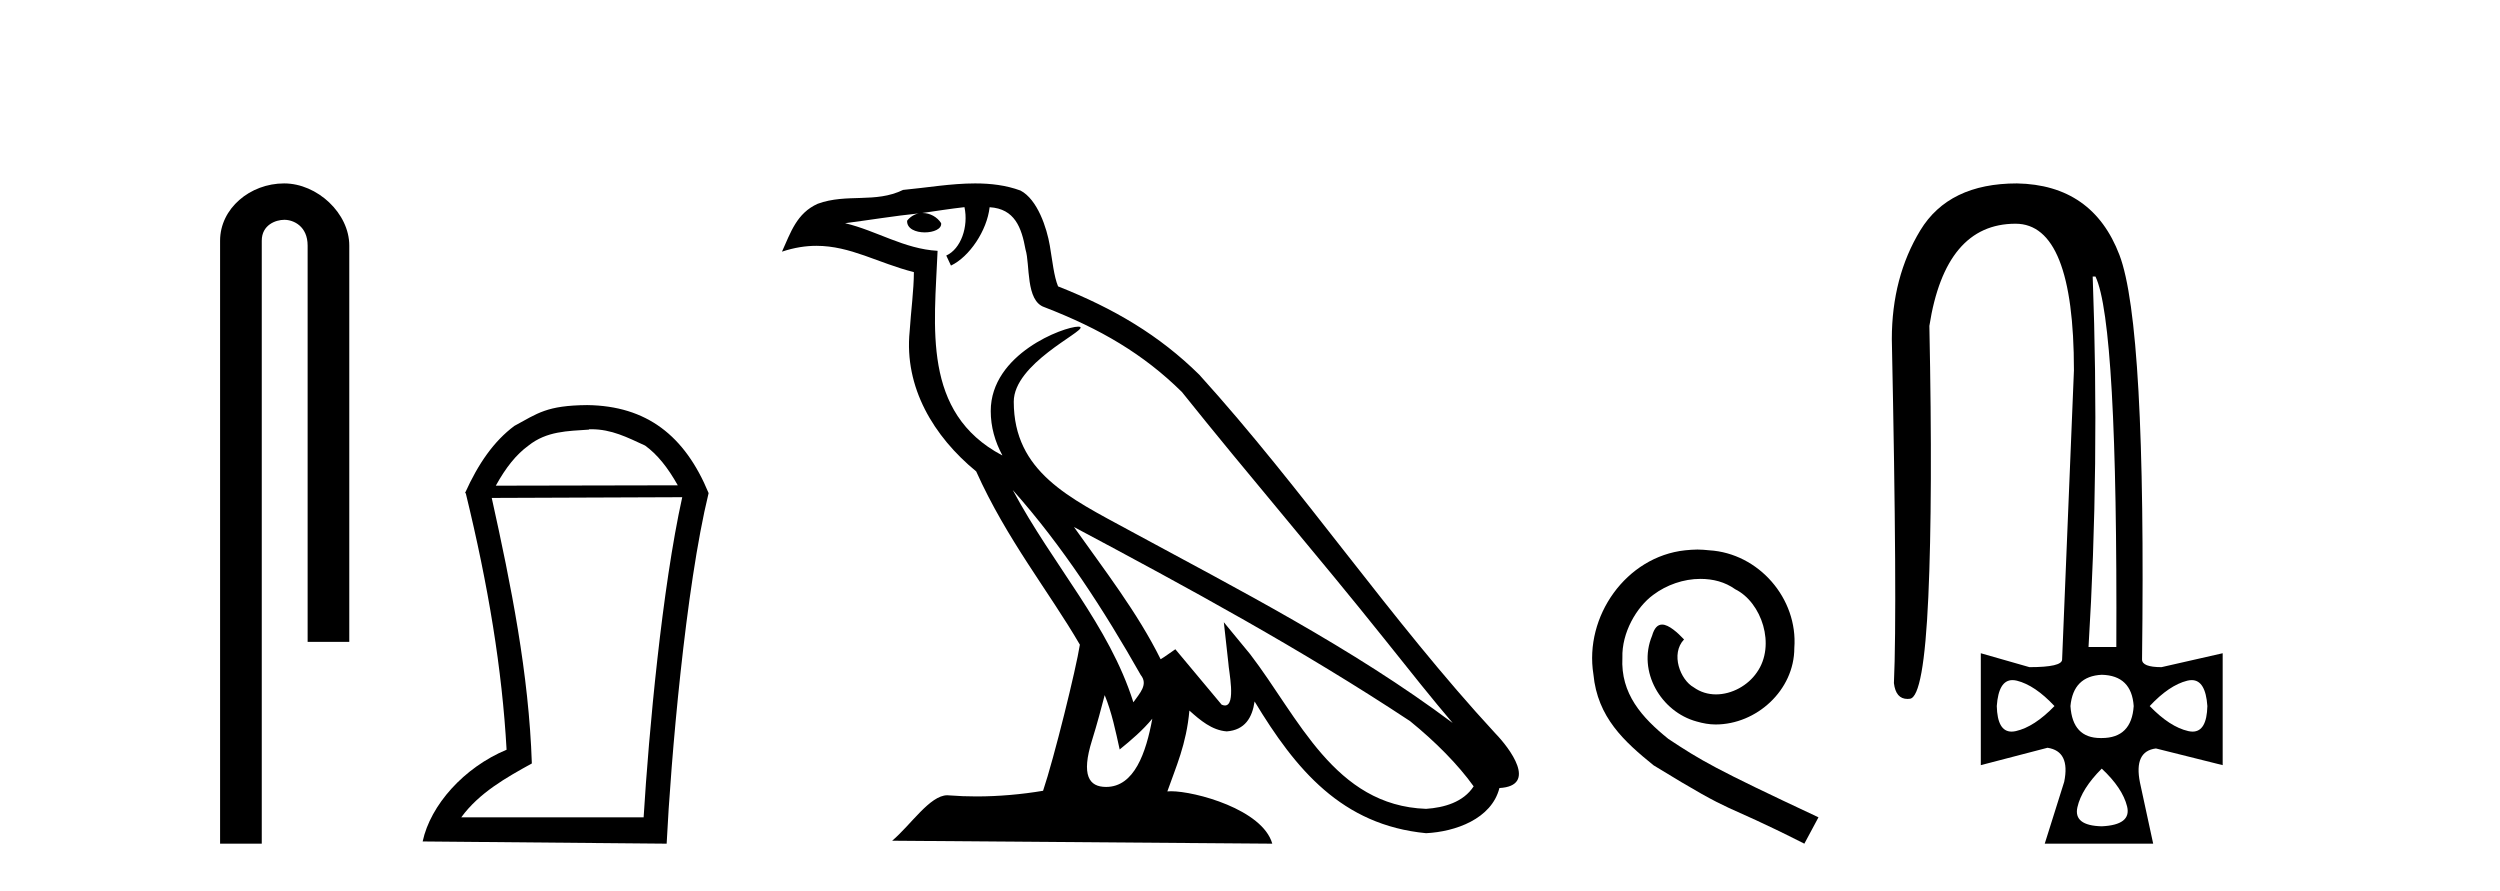
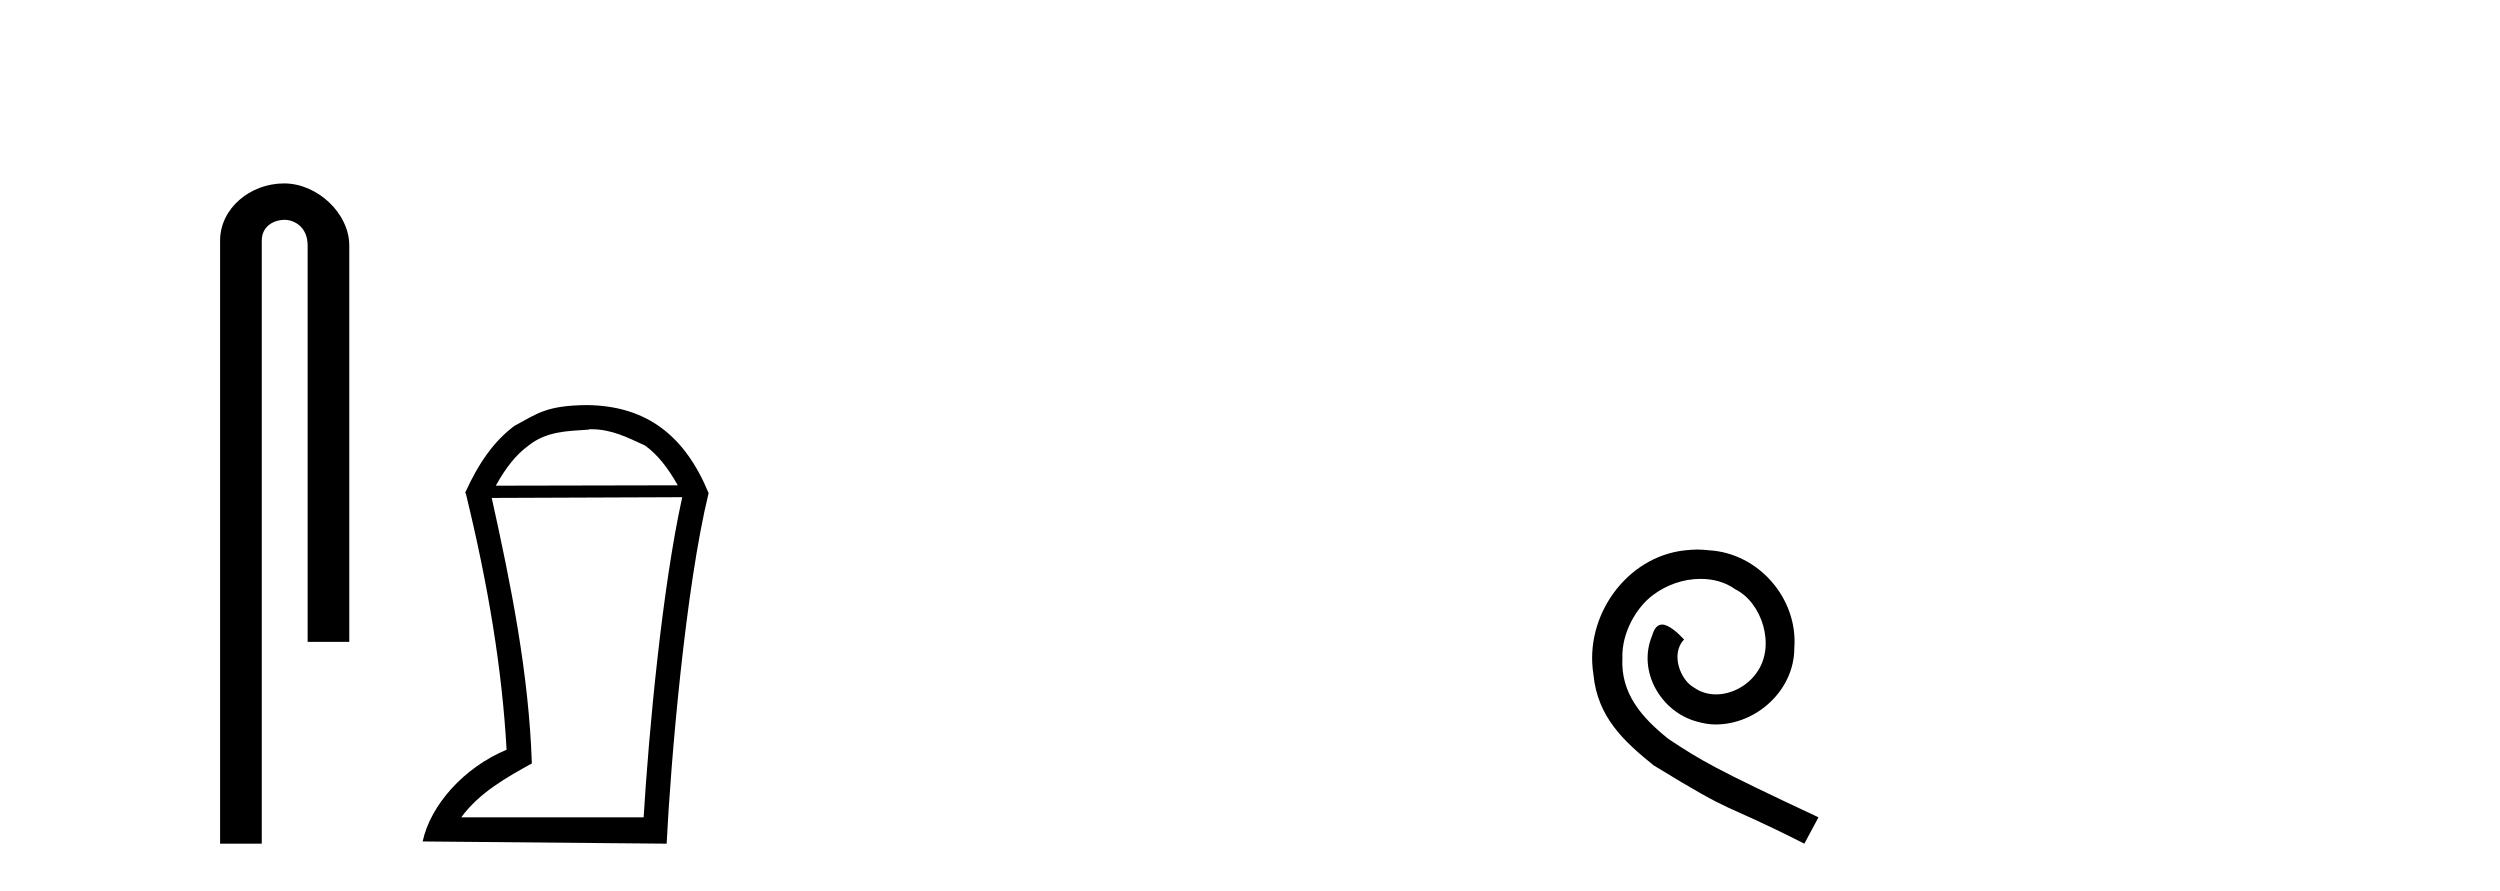
<svg xmlns="http://www.w3.org/2000/svg" width="115.0" height="41.0">
  <path d="M 13.069 8.437 C 11.5 8.437 10.124 9.591 10.124 11.072 L 10.124 38.809 L 12.041 38.809 L 12.041 11.072 C 12.041 10.346 12.68 10.111 13.081 10.111 C 13.502 10.111 14.151 10.406 14.151 11.296 L 14.151 29.526 L 16.067 29.526 L 16.067 11.296 C 16.067 9.813 14.598 8.437 13.069 8.437 Z" style="fill:#000000;stroke:none" />
  <path d="M 27.198 19.745 C 28.137 19.745 28.855 20.12 29.675 20.496 C 30.239 20.906 30.717 21.504 31.178 22.324 L 22.807 22.341 C 23.269 21.504 23.747 20.906 24.311 20.496 C 25.148 19.83 26.104 19.83 27.095 19.762 L 27.095 19.745 ZM 31.383 22.871 C 30.461 27.039 29.846 33.667 29.607 37.596 L 21.219 37.596 C 22.039 36.469 23.286 35.769 24.465 35.119 C 24.328 30.985 23.508 26.919 22.62 22.905 L 31.383 22.871 ZM 27.01 18.634 C 25.148 18.651 24.738 19.01 23.662 19.591 C 22.722 20.291 22.005 21.316 21.39 22.683 L 21.424 22.683 C 22.466 26.954 23.098 30.797 23.303 34.487 C 21.338 35.307 19.801 37.033 19.442 38.707 L 30.666 38.809 C 30.854 35 31.537 27.022 32.596 22.683 C 31.503 20.035 29.743 18.668 27.01 18.634 Z" style="fill:#000000;stroke:none" />
-   <path d="M 46.586 22.54 L 46.586 22.54 C 48.88 25.118 50.78 28.06 52.473 31.048 C 52.829 31.486 52.428 31.888 52.135 32.305 C 51.019 28.763 48.452 26.03 46.586 22.54 ZM 44.366 9.529 C 44.557 10.422 44.205 11.451 43.528 11.755 L 43.744 12.217 C 44.59 11.815 45.402 10.612 45.523 9.532 C 46.678 9.601 46.993 10.47 47.174 11.479 C 47.39 12.168 47.171 13.841 48.044 14.13 C 50.625 15.129 52.597 16.285 54.367 18.031 C 57.422 21.852 60.615 25.552 63.67 29.376 C 64.857 30.865 65.942 32.228 66.823 33.257 C 62.184 29.789 57 27.136 51.915 24.38 C 49.212 22.911 46.633 21.71 46.633 18.477 C 46.633 16.738 49.837 15.281 49.705 15.055 C 49.694 15.035 49.657 15.026 49.598 15.026 C 48.941 15.026 45.574 16.274 45.574 18.907 C 45.574 19.637 45.769 20.313 46.108 20.944 C 46.103 20.944 46.098 20.943 46.093 20.943 C 42.4 18.986 42.986 15.028 43.129 11.538 C 41.595 11.453 40.331 10.616 38.874 10.267 C 40.004 10.121 41.131 9.933 42.264 9.816 L 42.264 9.816 C 42.051 9.858 41.857 9.982 41.727 10.154 C 41.709 10.526 42.129 10.69 42.54 10.69 C 42.94 10.69 43.33 10.534 43.292 10.264 C 43.111 9.982 42.782 9.799 42.444 9.799 C 42.434 9.799 42.424 9.799 42.415 9.799 C 42.978 9.719 43.729 9.599 44.366 9.529 ZM 50.816 31.976 C 51.146 32.78 51.318 33.632 51.505 34.476 C 52.043 34.04 52.565 33.593 53.006 33.06 L 53.006 33.06 C 52.719 34.623 52.182 36.199 50.881 36.199 C 50.093 36.199 49.728 35.667 50.233 34.054 C 50.471 33.293 50.661 32.566 50.816 31.976 ZM 49.402 24.242 L 49.402 24.242 C 54.668 27.047 59.882 29.879 64.862 33.171 C 66.035 34.122 67.08 35.181 67.788 36.172 C 67.318 36.901 66.425 37.152 65.599 37.207 C 61.384 37.06 59.734 32.996 57.507 30.093 L 56.296 28.622 L 56.505 30.507 C 56.519 30.846 56.867 32.452 56.348 32.452 C 56.304 32.452 56.254 32.44 56.196 32.415 L 54.066 29.865 C 53.838 30.015 53.624 30.186 53.389 30.325 C 52.332 28.187 50.785 26.196 49.402 24.242 ZM 44.857 8.437 C 43.75 8.437 42.617 8.636 41.541 8.736 C 40.259 9.361 38.961 8.884 37.616 9.373 C 36.645 9.809 36.373 10.693 35.971 11.576 C 36.543 11.386 37.064 11.308 37.555 11.308 C 39.122 11.308 40.383 12.097 42.039 12.518 C 42.036 13.349 41.906 14.292 41.844 15.242 C 41.587 17.816 42.944 20.076 44.905 21.685 C 46.31 24.814 48.254 27.214 49.674 29.655 C 49.504 30.752 48.484 34.89 47.981 36.376 C 46.995 36.542 45.943 36.636 44.909 36.636 C 44.491 36.636 44.076 36.62 43.67 36.588 C 43.639 36.584 43.607 36.582 43.576 36.582 C 42.778 36.582 41.9 37.945 41.04 38.673 L 58.525 38.809 C 58.079 37.233 54.972 36.397 53.868 36.397 C 53.805 36.397 53.748 36.399 53.698 36.405 C 54.088 35.29 54.574 34.243 54.712 32.686 C 55.2 33.123 55.748 33.595 56.431 33.644 C 57.266 33.582 57.605 33.011 57.711 32.267 C 59.602 35.396 61.718 37.951 65.599 38.327 C 66.94 38.261 68.611 37.675 68.973 36.25 C 70.752 36.149 69.447 34.416 68.787 33.737 C 63.946 28.498 59.951 22.517 55.168 17.238 C 53.326 15.421 51.246 14.192 48.671 13.173 C 48.479 12.702 48.416 12.032 48.291 11.295 C 48.155 10.491 47.726 9.174 46.942 8.765 C 46.274 8.519 45.571 8.437 44.857 8.437 Z" style="fill:#000000;stroke:none" />
  <path d="M 78.081 25.279 C 77.893 25.279 77.705 25.297 77.517 25.314 C 74.801 25.604 72.87 28.354 73.297 31.019 C 73.485 33.001 74.715 34.111 76.065 35.205 C 80.079 37.665 78.952 36.759 83 38.809 L 83.65 37.596 C 78.832 35.341 78.251 34.983 76.748 33.992 C 75.518 33.001 74.544 31.908 74.63 30.251 C 74.596 29.106 75.279 27.927 76.048 27.364 C 76.663 26.902 77.448 26.629 78.217 26.629 C 78.798 26.629 79.345 26.766 79.823 27.107 C 81.036 27.705 81.702 29.687 80.814 30.934 C 80.404 31.532 79.669 31.942 78.935 31.942 C 78.576 31.942 78.217 31.839 77.91 31.617 C 77.295 31.276 76.833 30.08 77.466 29.414 C 77.175 29.106 76.765 28.73 76.458 28.73 C 76.253 28.73 76.099 28.884 75.996 29.243 C 75.313 30.883 76.406 32.745 78.046 33.189 C 78.337 33.274 78.627 33.326 78.918 33.326 C 80.797 33.326 82.539 31.754 82.539 29.807 C 82.71 27.534 80.899 25.45 78.627 25.314 C 78.456 25.297 78.268 25.279 78.081 25.279 Z" style="fill:#000000;stroke:none" />
-   <path d="M 96.392 12.721 Q 97.415 14.863 97.351 29.762 L 96.072 29.762 Q 96.584 21.417 96.264 12.721 ZM 92.574 31.285 Q 92.67 31.285 92.779 31.312 Q 93.61 31.52 94.506 32.479 Q 93.578 33.438 92.731 33.63 Q 92.625 33.654 92.532 33.654 Q 91.88 33.654 91.852 32.479 Q 91.935 31.285 92.574 31.285 ZM 100.818 31.285 Q 101.456 31.285 101.539 32.479 Q 101.511 33.654 100.859 33.654 Q 100.766 33.654 100.66 33.63 Q 99.813 33.438 98.886 32.479 Q 99.781 31.52 100.612 31.312 Q 100.721 31.285 100.818 31.285 ZM 96.68 31.04 Q 98.054 31.072 98.15 32.479 Q 98.054 33.95 96.68 33.95 Q 96.652 33.95 96.624 33.95 Q 95.335 33.95 95.241 32.479 Q 95.369 31.104 96.68 31.04 ZM 96.68 35.356 Q 97.639 36.252 97.847 37.099 Q 98.054 37.946 96.68 38.01 Q 95.369 37.978 95.561 37.131 Q 95.752 36.284 96.68 35.356 ZM 92.779 8.437 Q 89.646 8.437 88.335 10.595 Q 87.024 12.753 87.024 15.598 Q 87.28 27.939 87.12 31.424 Q 87.207 32.151 87.744 32.151 Q 87.798 32.151 87.856 32.143 Q 88.495 32.063 88.703 27.46 Q 88.911 22.856 88.751 14.991 Q 89.486 10.291 92.715 10.291 Q 95.401 10.291 95.401 17.037 L 94.857 30.337 Q 94.857 30.689 93.355 30.689 L 91.117 30.049 L 91.117 35.197 L 94.186 34.397 Q 95.241 34.557 94.953 35.964 L 94.058 38.809 L 99.046 38.809 L 98.438 35.996 Q 98.15 34.557 99.173 34.429 L 102.243 35.197 L 102.243 30.049 L 99.429 30.689 Q 98.534 30.689 98.534 30.337 Q 98.726 14.959 97.495 11.73 Q 96.264 8.501 92.779 8.437 Z" style="fill:#000000;stroke:none" />
</svg>